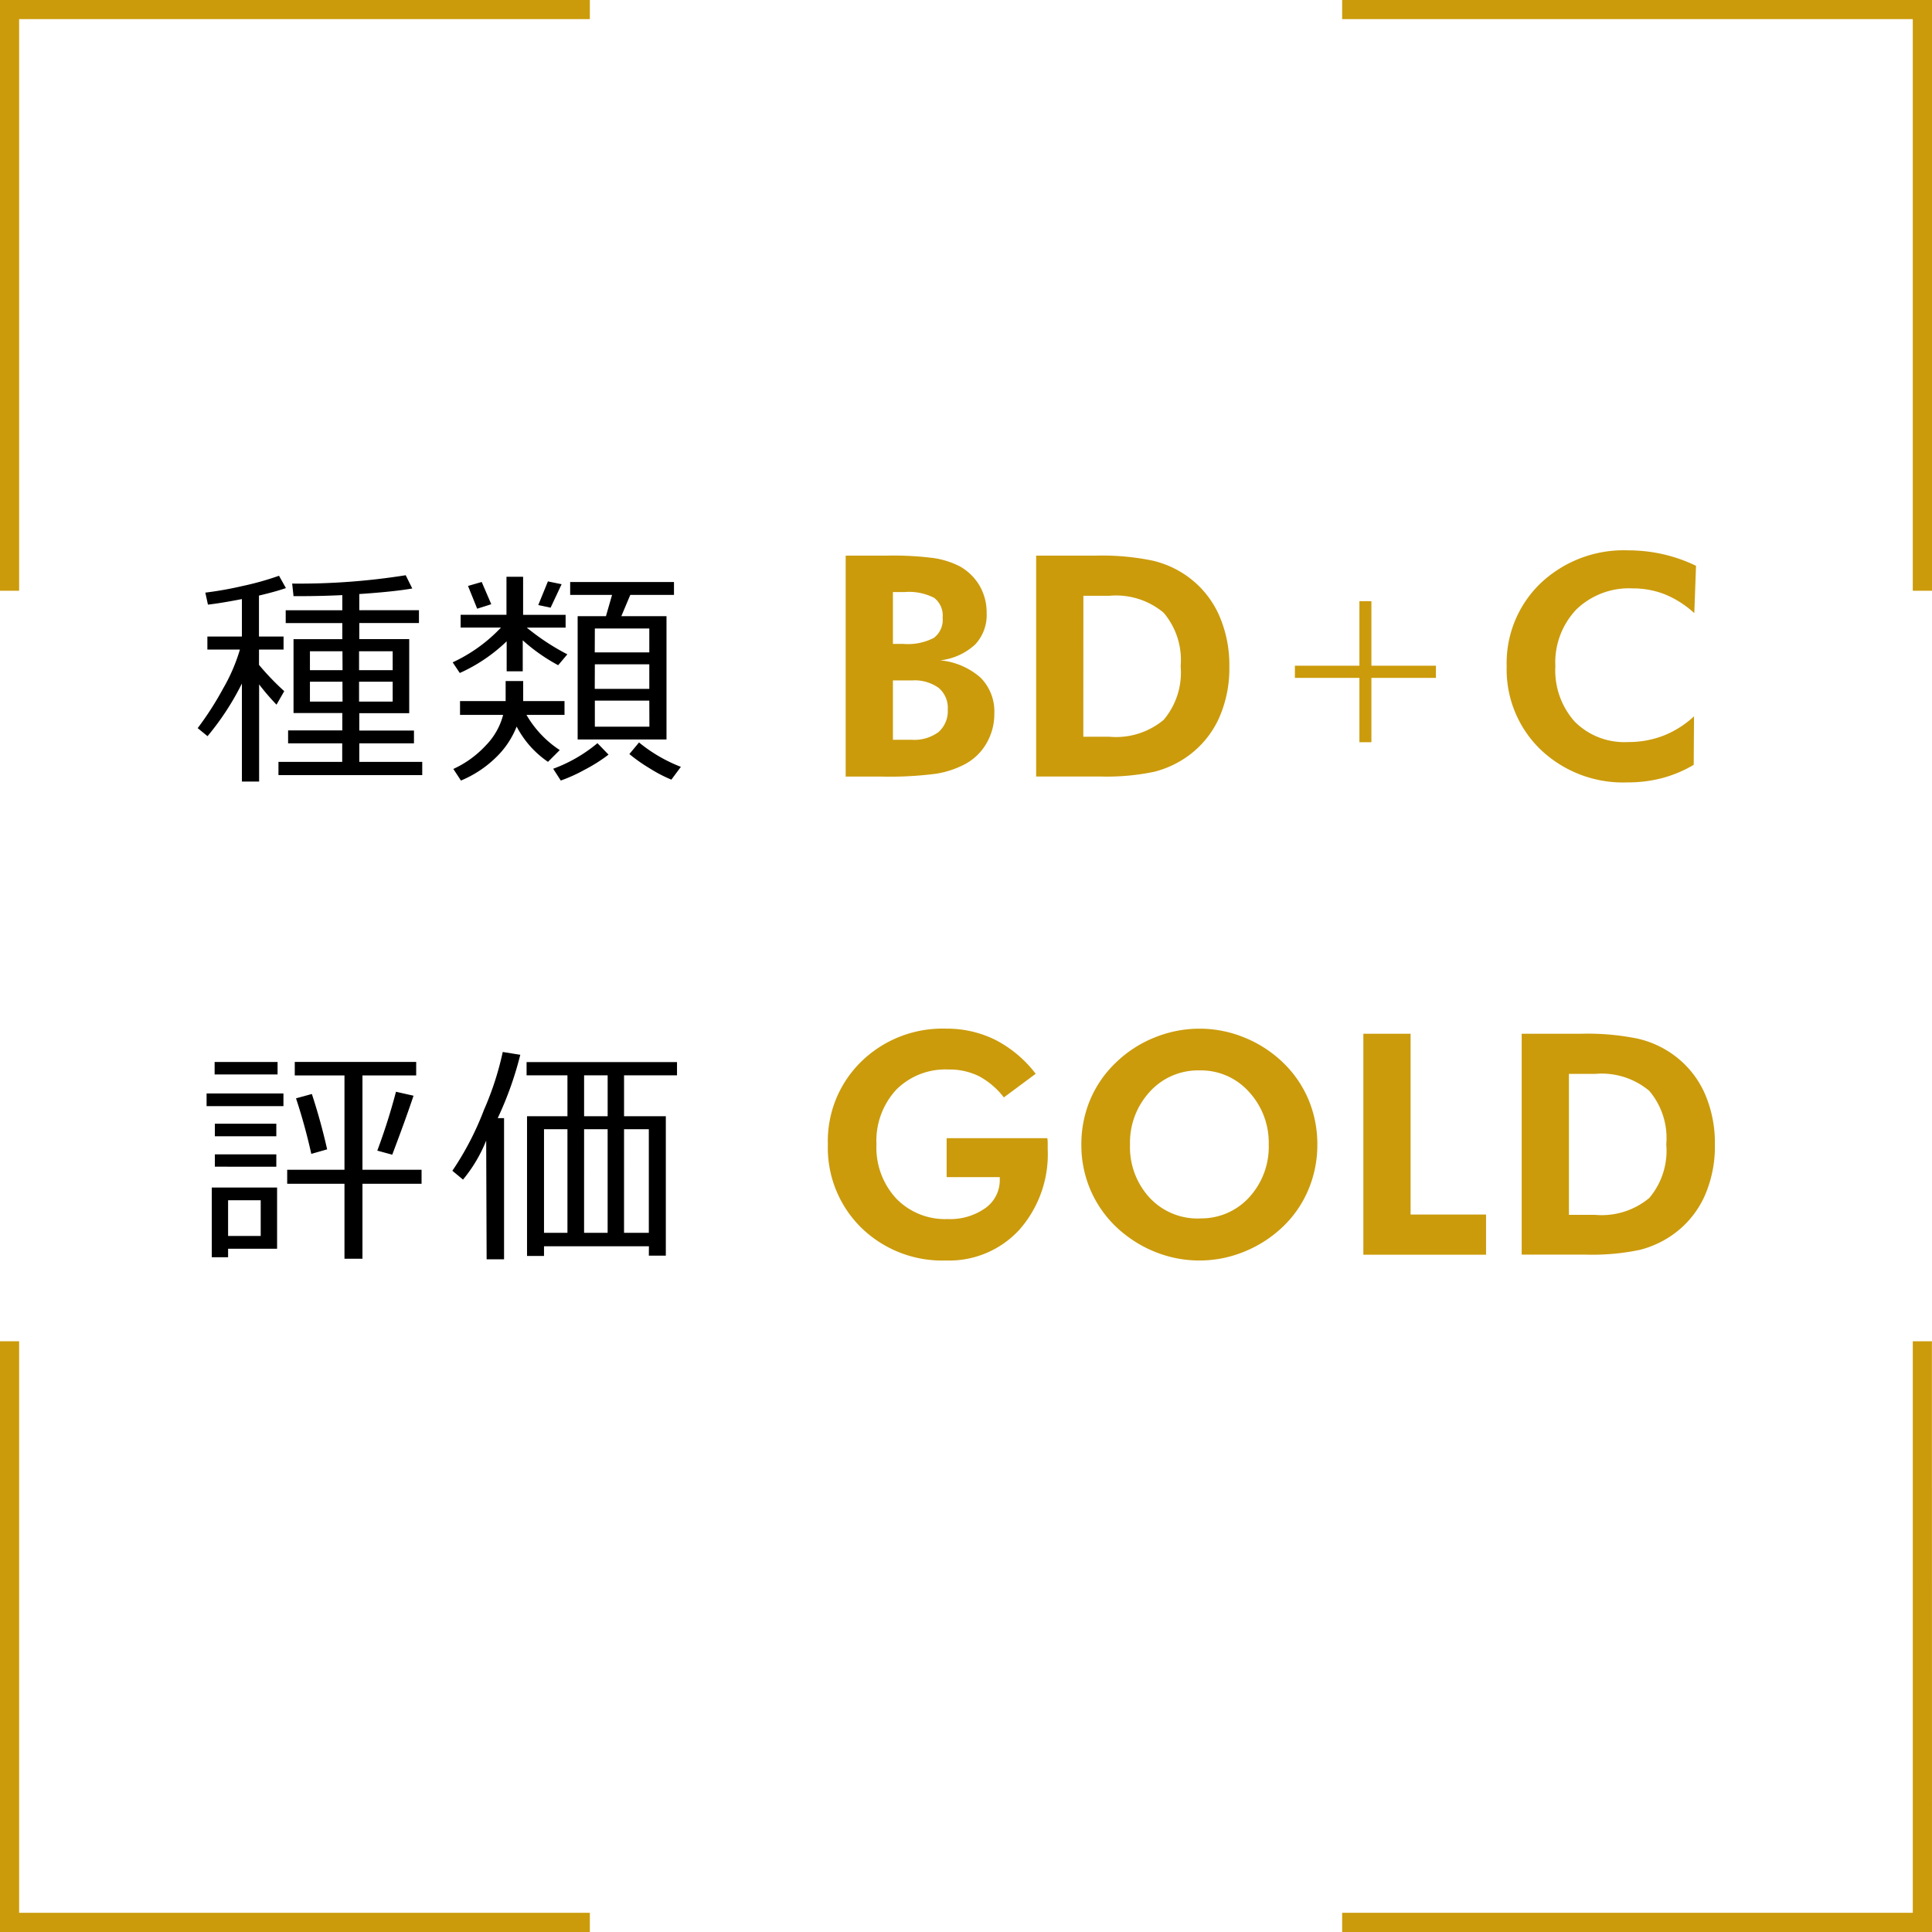
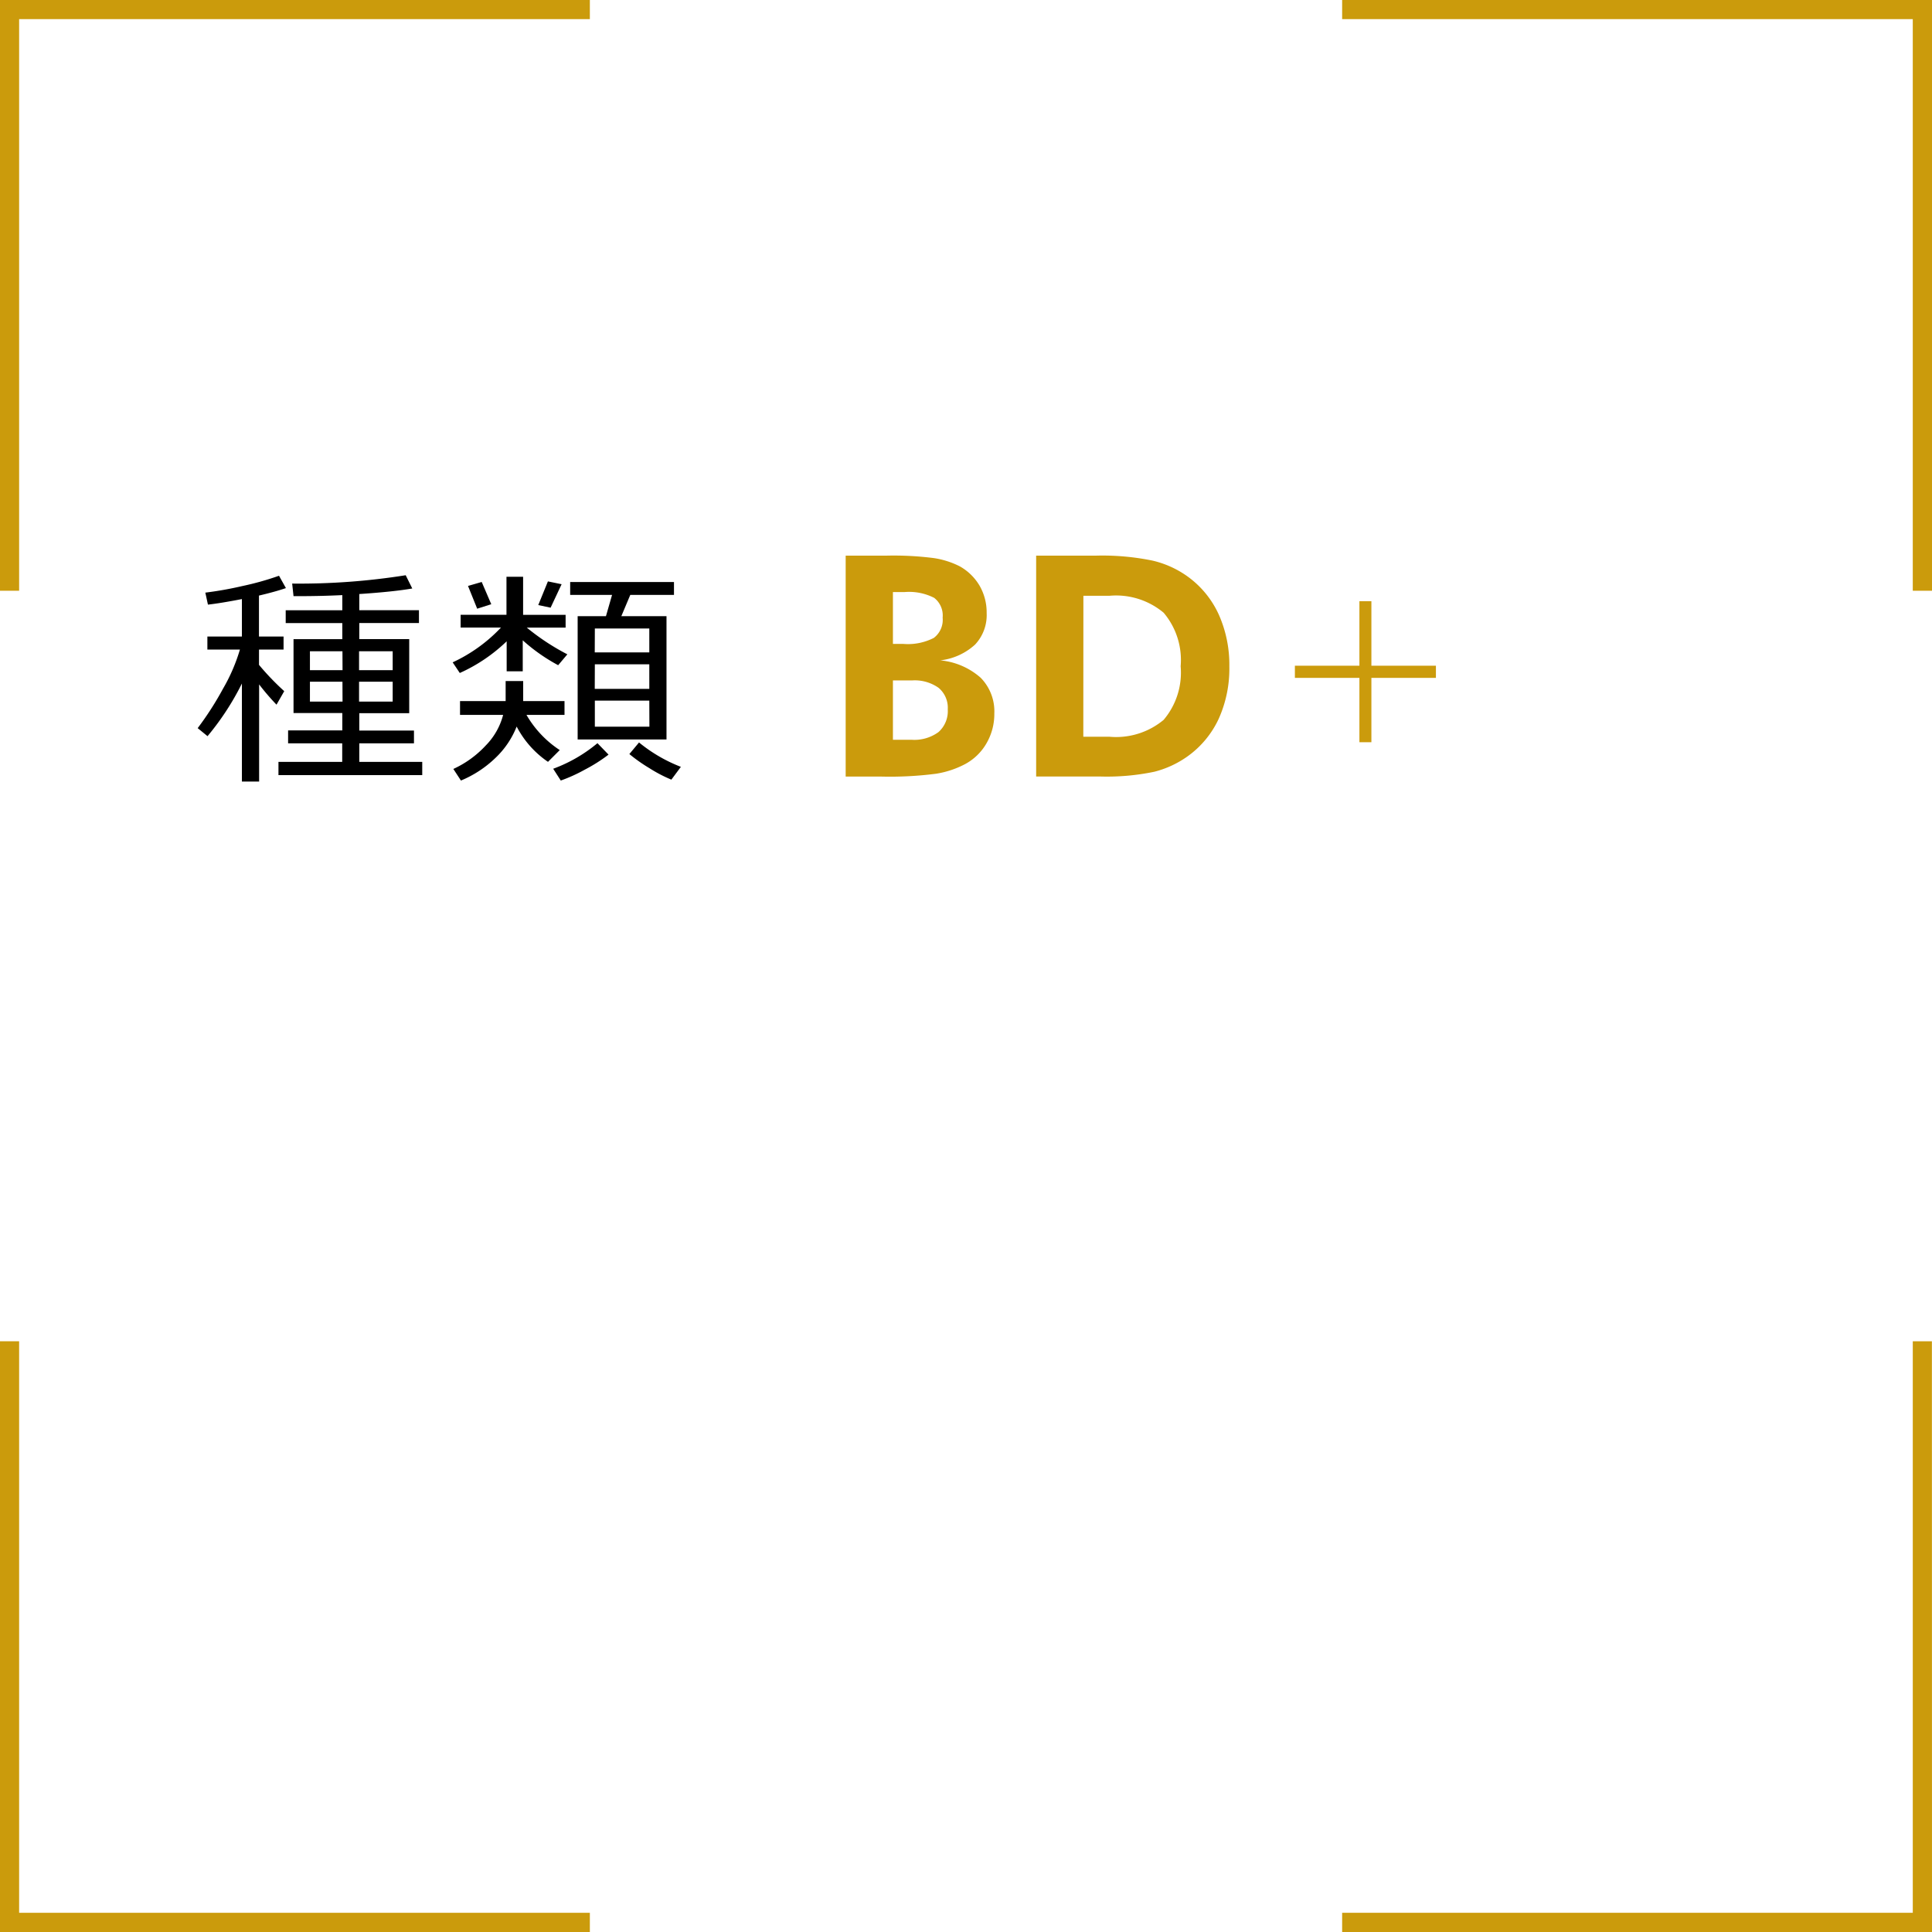
<svg xmlns="http://www.w3.org/2000/svg" id="グループ_1554" data-name="グループ 1554" width="100" height="100" viewBox="0 0 100 100">
  <defs>
    <clipPath id="clip-path">
      <rect id="長方形_941" data-name="長方形 941" width="100" height="100" fill="none" />
    </clipPath>
  </defs>
  <g id="グループ_1082" data-name="グループ 1082">
    <g id="グループ_1081" data-name="グループ 1081" clip-path="url(#clip-path)">
      <path id="パス_4149" data-name="パス 4149" d="M.99,30.577H0V0H30.531V.99H.99Z" transform="translate(0 0)" fill="#cb9b0c" />
      <path id="パス_4150" data-name="パス 4150" d="M100.695,30.577H99.7V.99H70.164V0h30.531Z" transform="translate(-0.695 0)" fill="#cb9b0c" />
      <path id="パス_4151" data-name="パス 4151" d="M100.695,100.694H70.164V99.7H99.7V70.117h.99Z" transform="translate(-0.695 -0.694)" fill="#cb9b0c" />
      <path id="パス_4152" data-name="パス 4152" d="M30.531,100.694H0V70.117H.99V99.7H30.531Z" transform="translate(0 -0.694)" fill="#cb9b0c" />
    </g>
  </g>
  <path id="パス_4460" data-name="パス 4460" d="M3.727-1.906h.961a2.117,2.117,0,0,0,1.4-.4,1.452,1.452,0,0,0,.477-1.176A1.344,1.344,0,0,0,6.09-4.594a2.134,2.134,0,0,0-1.371-.383H3.727Zm0-4.961h.547a2.922,2.922,0,0,0,1.57-.312A1.172,1.172,0,0,0,6.3-8.227,1.154,1.154,0,0,0,5.863-9.25a2.853,2.853,0,0,0-1.543-.3H3.727ZM1.281,0V-11.437H3.422a16.334,16.334,0,0,1,2.434.129,4.4,4.4,0,0,1,1.332.426A2.747,2.747,0,0,1,8.215-9.875a2.762,2.762,0,0,1,.363,1.414,2.226,2.226,0,0,1-.6,1.629,3.2,3.2,0,0,1-1.8.816,3.658,3.658,0,0,1,2.09.9,2.48,2.48,0,0,1,.707,1.852A3.016,3.016,0,0,1,8.57-1.723,2.808,2.808,0,0,1,7.453-.641a4.831,4.831,0,0,1-1.484.492A18.557,18.557,0,0,1,3.148,0H1.281Zm12.3-2.062h1.359a3.845,3.845,0,0,0,2.8-.875,3.782,3.782,0,0,0,.879-2.773,3.784,3.784,0,0,0-.879-2.77,3.834,3.834,0,0,0-2.8-.879H13.585ZM11.14,0V-11.437h3.117a12.886,12.886,0,0,1,2.906.258,5.079,5.079,0,0,1,1.867.859A4.948,4.948,0,0,1,20.6-8.371,6.392,6.392,0,0,1,21.14-5.7,6.333,6.333,0,0,1,20.593-3a4.934,4.934,0,0,1-1.6,1.941,5.135,5.135,0,0,1-1.738.809,12,12,0,0,1-2.8.246H11.14Z" transform="translate(42.491 40.196)" fill="#cb9b0c" />
-   <path id="パス_4458" data-name="パス 4458" d="M10.492-8.461a5.125,5.125,0,0,0-1.523-.973A4.509,4.509,0,0,0,7.3-9.742,3.922,3.922,0,0,0,4.383-8.648,3.986,3.986,0,0,0,3.3-5.711,3.981,3.981,0,0,0,4.3-2.848a3.616,3.616,0,0,0,2.75,1.059A5.031,5.031,0,0,0,8.9-2.121a5.053,5.053,0,0,0,1.578-1L10.461-.609A6.467,6.467,0,0,1,8.824.078,7.007,7.007,0,0,1,7.023.3a6.184,6.184,0,0,1-4.488-1.7A5.752,5.752,0,0,1,.781-5.711a5.724,5.724,0,0,1,1.758-4.3,6.256,6.256,0,0,1,4.531-1.7,8.154,8.154,0,0,1,1.8.2,7.978,7.978,0,0,1,1.711.6Z" transform="translate(77.205 40.197)" fill="#cb9b0c" />
  <path id="パス_4459" data-name="パス 4459" d="M5.31-4.06V-7.4H4.69v3.34H1.35v.63H4.69V-.1h.62V-3.43H8.65v-.63Z" transform="translate(65.673 38.517)" fill="#cb9b0c" />
  <path id="パス_4461" data-name="パス 4461" d="M4.271.445V-.24h3.3V-1.2H4.77v-.668H7.576v-.9H5.051V-6.592H7.576v-.832H4.646v-.662h2.93v-.785q-1.09.053-2.15.053H5.051l-.07-.65A35.051,35.051,0,0,0,10.857-9.9l.34.686q-.979.17-2.742.287v.838h3.088v.662H8.455v.832h2.584V-2.76H8.455v.9h2.83V-1.2H8.455V-.24h3.258V.445Zm5.912-6.41H8.443v.979h1.74Zm-2.6,0H5.9v.979H7.588Zm2.6,1.576H8.443v1.031h1.74Zm-2.6,0H5.9v1.031H7.588ZM.6-1.57l-.51-.416A16.043,16.043,0,0,0,1.4-4.025a9.218,9.218,0,0,0,.876-2.027H.592v-.674H2.379V-8.666Q1.26-8.449.621-8.379L.486-9A18.373,18.373,0,0,0,2.4-9.34a15.011,15.011,0,0,0,1.9-.533l.357.639q-.568.193-1.395.387v2.121H4.535v.674H3.264v.791A13.3,13.3,0,0,0,4.57-3.9l-.4.7a12.348,12.348,0,0,1-.9-1.049V.779H2.379V-4.295A13.933,13.933,0,0,1,.6-1.57ZM13.657-4.84l-.369-.551a8.129,8.129,0,0,0,2.5-1.8H13.7v-.662h2.373V-9.82h.861v1.969h2.2v.662h-2.01a11.965,11.965,0,0,0,2.1,1.383l-.475.563a9.28,9.28,0,0,1-1.834-1.289v1.605h-.832V-6.48A8.524,8.524,0,0,1,13.657-4.84Zm4.7-3.381-.639-.135.5-1.225.709.146Zm-3.8.053-.475-1.178.709-.205L15.286-8.4Zm5.2,6.768V-7.781h1.465l.316-1.1H19.37v-.668h5.373v.668H22.481l-.463,1.1h2.338V-1.4Zm.885-4.506h2.824V-7.143H20.647Zm0,1.887h2.824V-5.291H20.647Zm2.824.609H20.647v1.348h2.824ZM16.6-2.068a4.521,4.521,0,0,1-1.1,1.626A5.728,5.728,0,0,1,13.716.727l-.393-.6A5.273,5.273,0,0,0,15-1.087a3.523,3.523,0,0,0,.9-1.585H13.669v-.715H16.03V-4.424h.908v1.037h2.139v.715H17.108A5.419,5.419,0,0,0,18.831-.85l-.609.609A5,5,0,0,1,16.6-2.068ZM24.608.68A7.245,7.245,0,0,1,23.474.088a8.407,8.407,0,0,1-1.04-.732l.5-.6A7.926,7.926,0,0,0,25.1.018ZM18.884.727,18.491.117a7.734,7.734,0,0,0,2.291-1.324l.574.592a8.352,8.352,0,0,1-1.225.776A8.262,8.262,0,0,1,18.884.727Z" transform="translate(10.142 39.674)" />
-   <path id="パス_4457" data-name="パス 4457" d="M6.961-6.031h5.211a1.846,1.846,0,0,1,.02.219q0,.117,0,.359a5.9,5.9,0,0,1-1.469,4.164A4.928,4.928,0,0,1,6.93.3a6,6,0,0,1-4.391-1.7A5.8,5.8,0,0,1,.813-5.711,5.744,5.744,0,0,1,2.547-10,6.014,6.014,0,0,1,6.93-11.7a5.618,5.618,0,0,1,2.563.586,6.187,6.187,0,0,1,2.078,1.75L9.922-8.141a4.011,4.011,0,0,0-1.3-1.105,3.467,3.467,0,0,0-1.57-.34A3.589,3.589,0,0,0,4.344-8.531a3.9,3.9,0,0,0-1.016,2.82,3.884,3.884,0,0,0,1.02,2.8,3.513,3.513,0,0,0,2.66,1.066A3.155,3.155,0,0,0,8.961-2.41a1.77,1.77,0,0,0,.75-1.48v-.125H6.961ZM26.148-5.7a5.957,5.957,0,0,1-.457,2.32,5.689,5.689,0,0,1-1.316,1.922,6.323,6.323,0,0,1-2.008,1.3A6.1,6.1,0,0,1,20.054.3,6.1,6.1,0,0,1,18-.051a6.341,6.341,0,0,1-1.84-1.02,5.837,5.837,0,0,1-1.652-2.055,5.859,5.859,0,0,1-.574-2.57,5.936,5.936,0,0,1,.453-2.316,5.73,5.73,0,0,1,1.328-1.926,6.143,6.143,0,0,1,2-1.3,6.172,6.172,0,0,1,2.34-.461,6.094,6.094,0,0,1,2.324.461,6.256,6.256,0,0,1,2,1.3,5.772,5.772,0,0,1,1.32,1.93A5.944,5.944,0,0,1,26.148-5.7Zm-6.094,3.82a3.35,3.35,0,0,0,2.566-1.09A3.858,3.858,0,0,0,23.632-5.7,3.882,3.882,0,0,0,22.609-8.43a3.332,3.332,0,0,0-2.555-1.109,3.364,3.364,0,0,0-2.578,1.105A3.878,3.878,0,0,0,16.452-5.7,3.86,3.86,0,0,0,17.46-2.957,3.385,3.385,0,0,0,20.054-1.875ZM28.53,0V-11.437h2.445v9.359h3.906V0ZM39.17-2.062H40.53a3.845,3.845,0,0,0,2.8-.875,3.782,3.782,0,0,0,.879-2.773,3.784,3.784,0,0,0-.879-2.77,3.834,3.834,0,0,0-2.8-.879H39.17ZM36.725,0V-11.437h3.117a12.886,12.886,0,0,1,2.906.258,5.079,5.079,0,0,1,1.867.859A4.948,4.948,0,0,1,46.19-8.371,6.392,6.392,0,0,1,46.725-5.7,6.333,6.333,0,0,1,46.178-3a4.934,4.934,0,0,1-1.6,1.941,5.135,5.135,0,0,1-1.738.809,12,12,0,0,1-2.8.246H36.725Z" transform="translate(42.037 64.943)" fill="#cb9b0c" />
-   <path id="パス_4462" data-name="パス 4462" d="M4.723-3.152v-.727H7.688V-8.76H5.115v-.7H11.4v.7H8.619v4.881h3.059v.727H8.619V.727H7.688V-3.152ZM.967-8.812v-.645H4.225v.645ZM10.16-4.658l-.773-.211a31.753,31.753,0,0,0,.967-3.047l.908.205Q10.863-6.51,10.16-4.658ZM.551-7.172v-.656H4.529v.656ZM5.971-4.7A29.792,29.792,0,0,0,5.18-7.576L6-7.8q.463,1.412.791,2.865ZM.979-5.613v-.65H4.16v.65Zm0,1.576v-.639H4.16v.639ZM1.664.211V.65H.82V-2.959H4.2V.211ZM3.352-2.3H1.664V-.451H3.352ZM15.046.756l-.023-6.146a7.565,7.565,0,0,1-1.2,2.021l-.551-.457a15.27,15.27,0,0,0,1.635-3.149,15.593,15.593,0,0,0,.973-3l.908.146A17.9,17.9,0,0,1,15.62-6.551h.328V.756Zm8.4-.674H18.016v.5h-.879V-6.65h2.092V-8.766H17.114v-.686H24.9v.686H22.159V-6.65h2.162V.568h-.879ZM20.091-6.65h1.219V-8.766H20.091ZM18.016-.615h1.213V-5.977H18.016Zm2.074,0h1.219V-5.977H20.091Zm2.068,0h1.283V-5.977H22.159Z" transform="translate(10.142 64.425)" />
</svg>